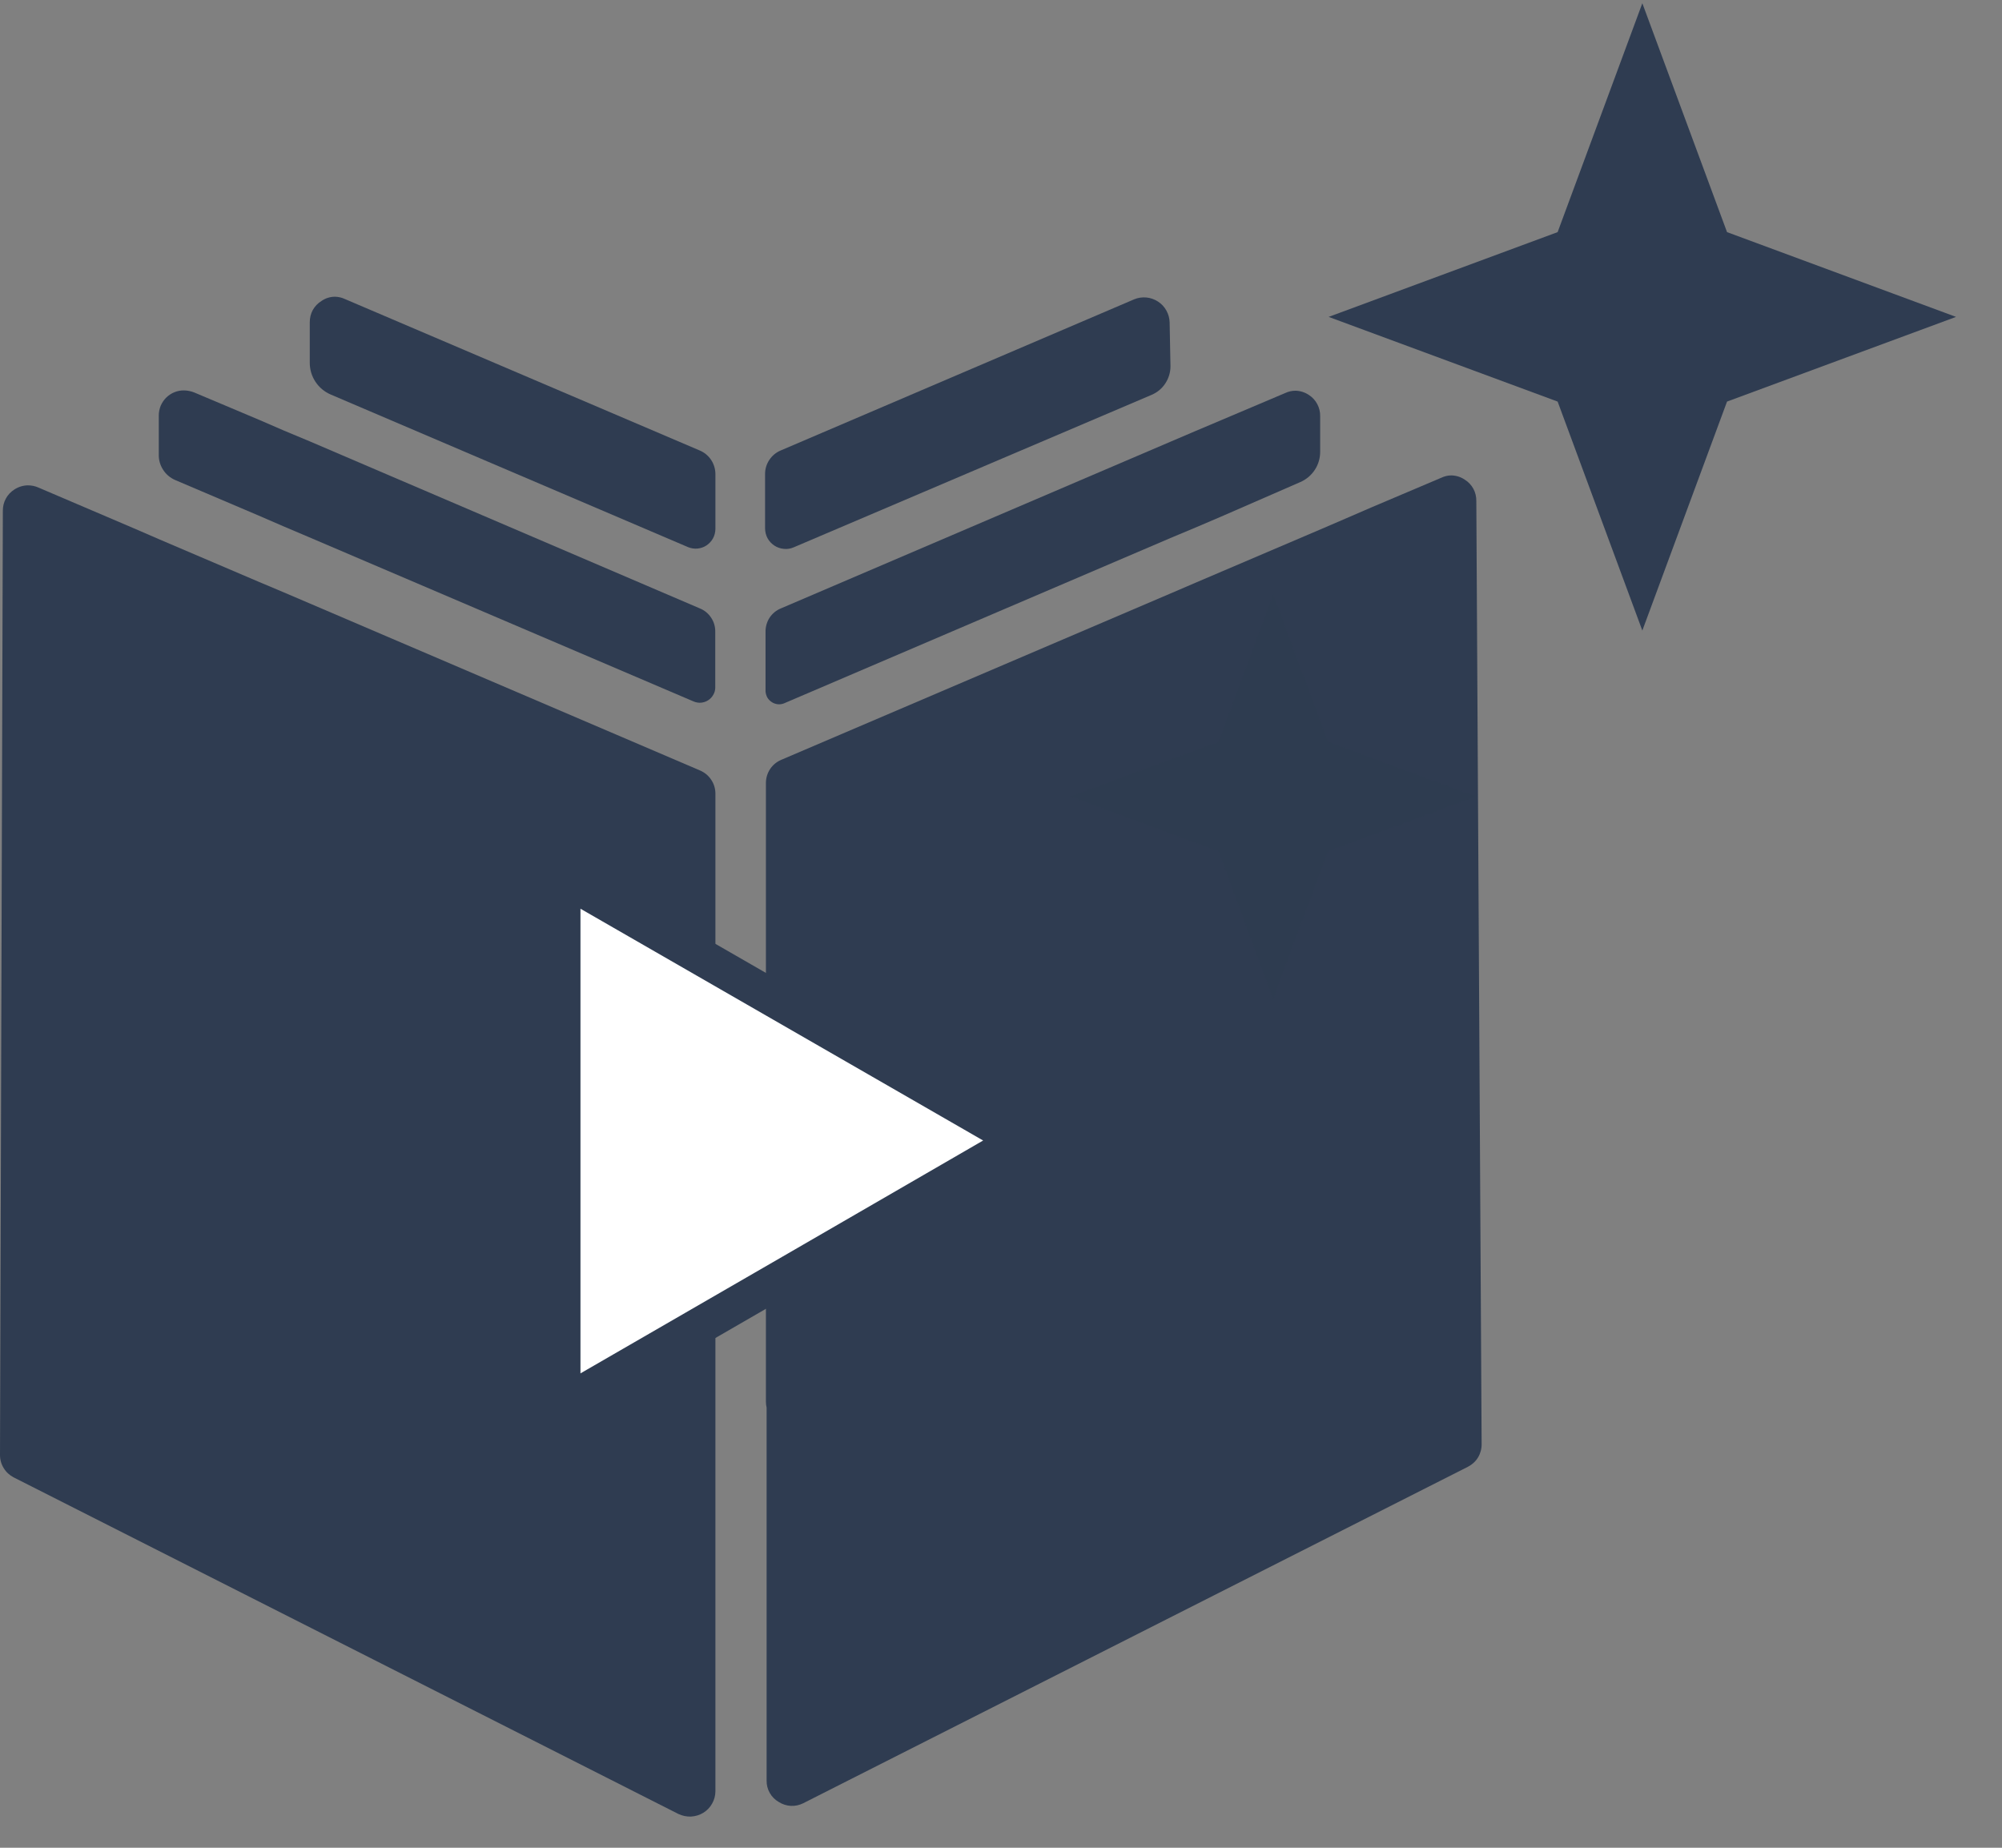
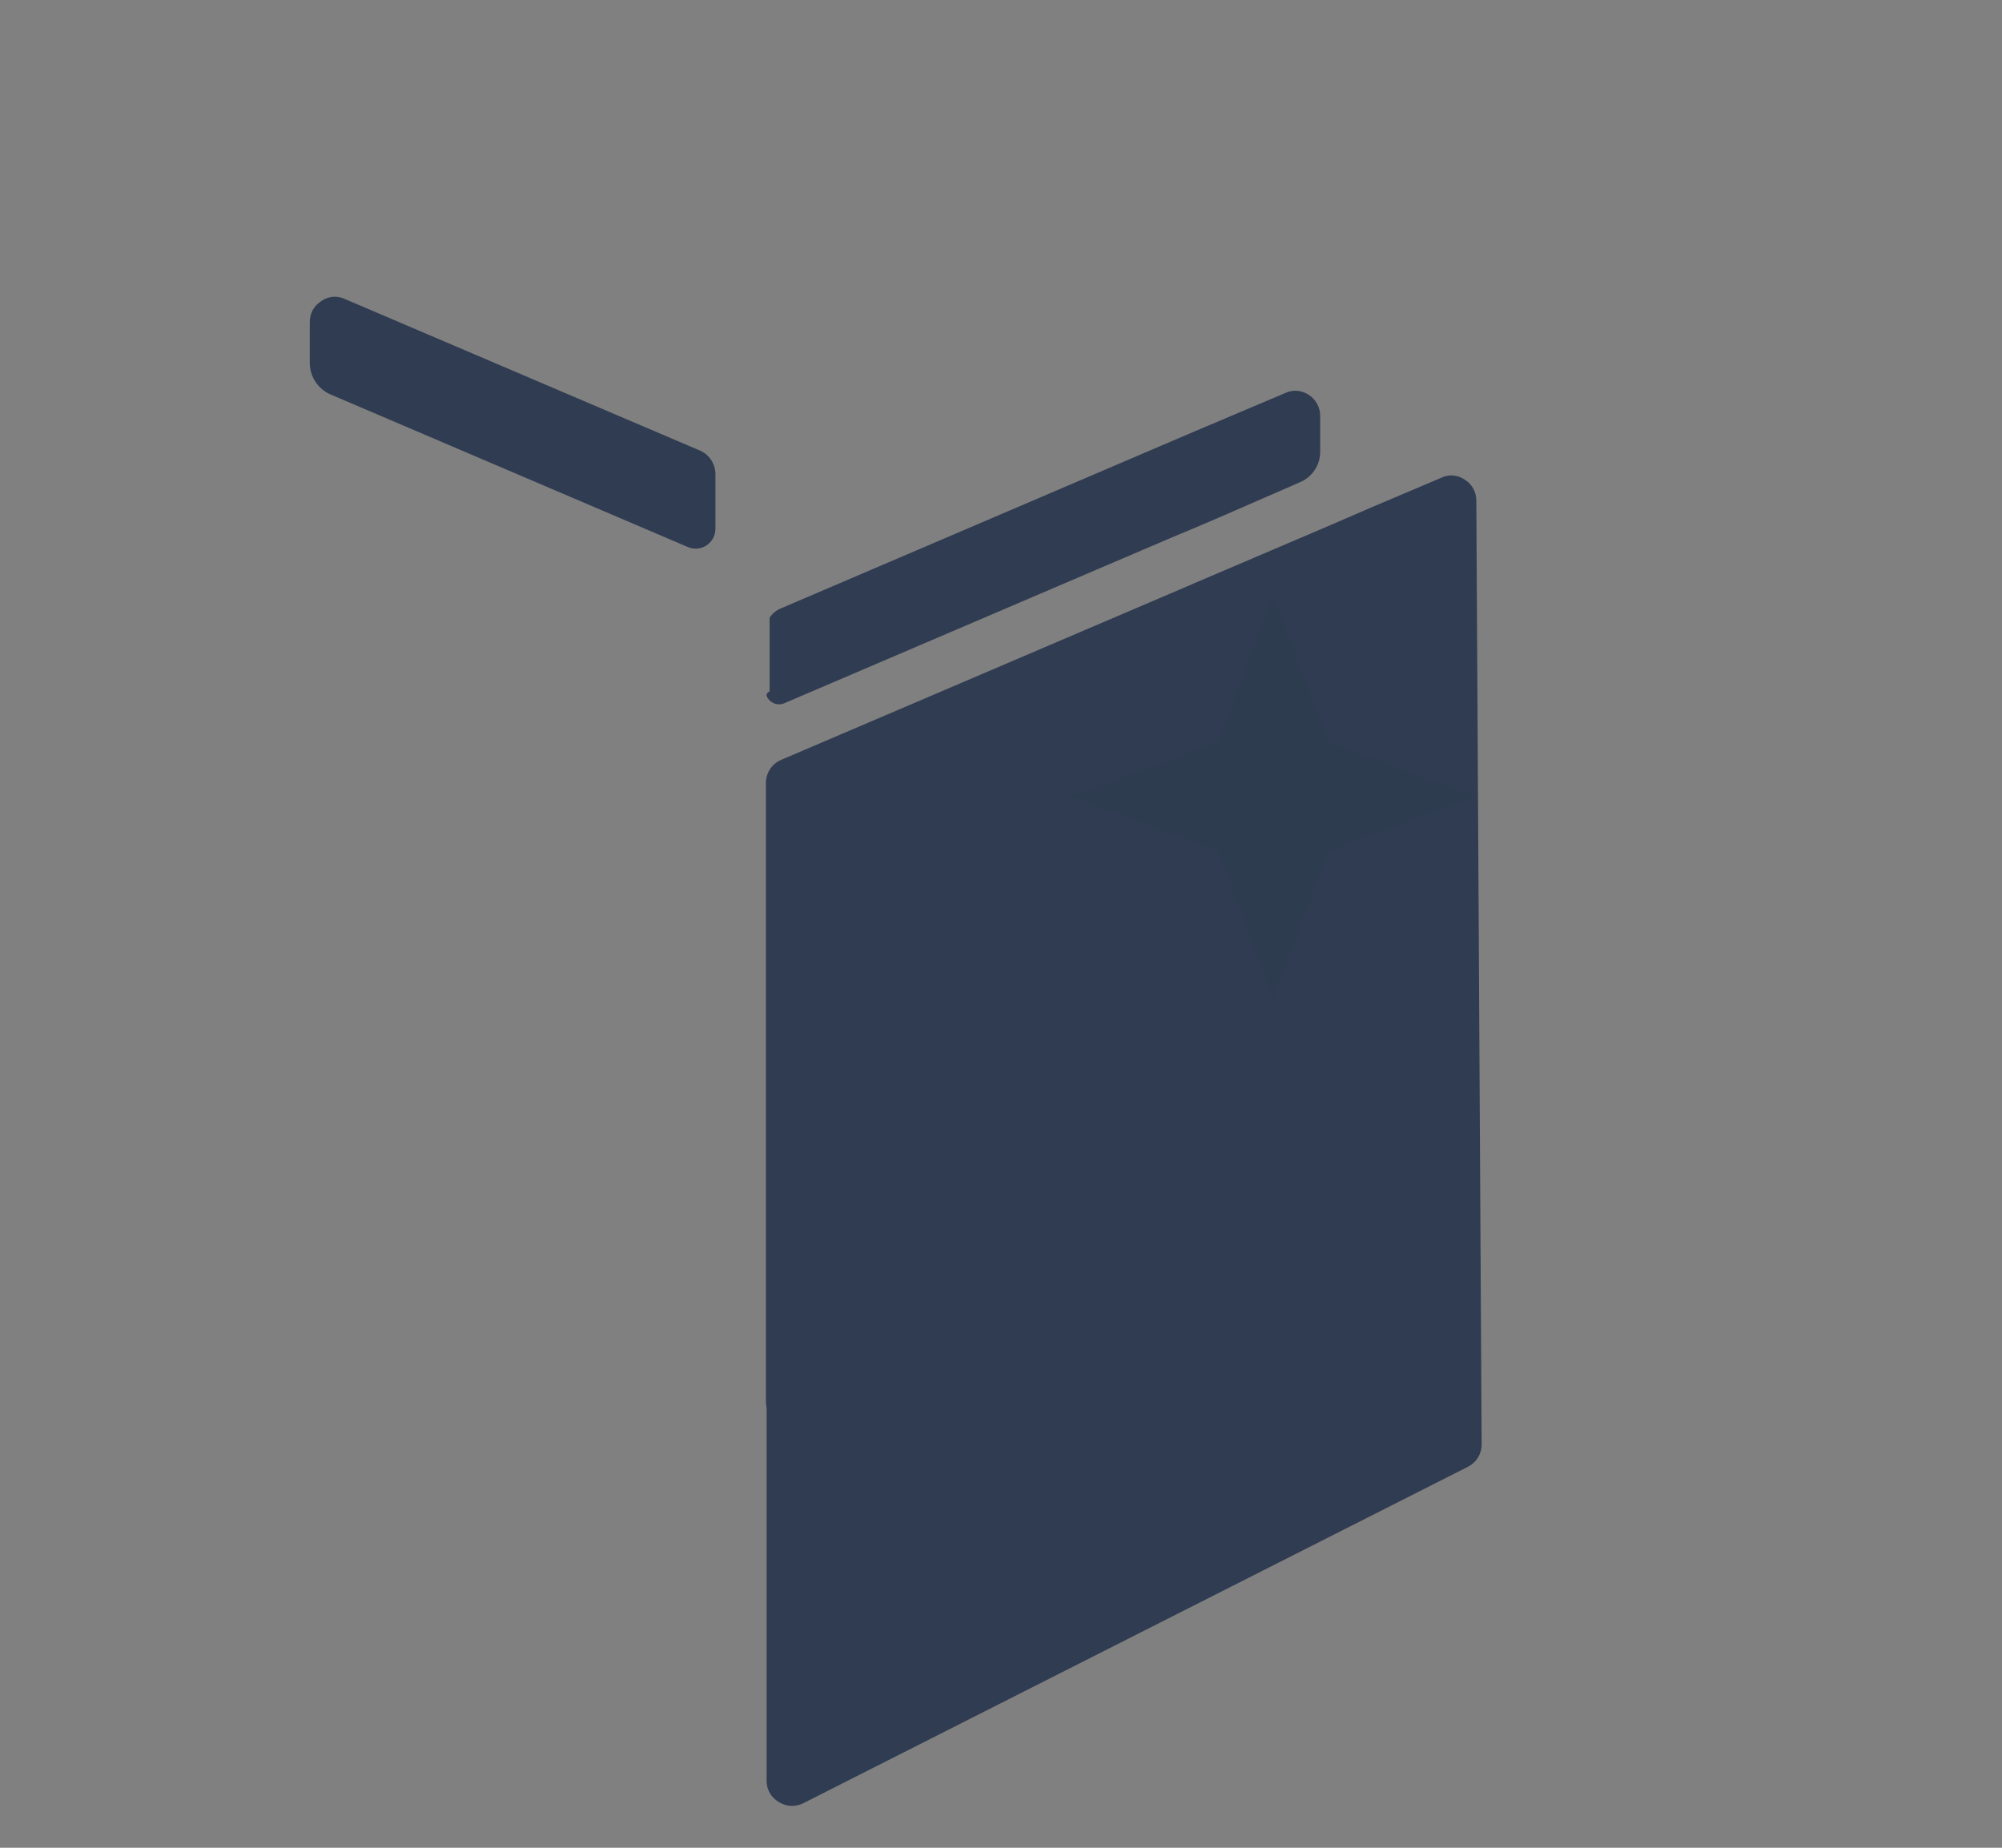
<svg xmlns="http://www.w3.org/2000/svg" width="26" height="24" viewBox="0 0 26 24" fill="none">
  <rect x="0" y="0" width="26" height="24" fill="#808080" stroke="none" />
-   <path fill-rule="evenodd" clip-rule="evenodd" d="M15.19 4.188C15.189 4.134 15.174 4.081 15.148 4.034C15.122 3.986 15.084 3.946 15.039 3.917C14.993 3.887 14.941 3.869 14.888 3.864C14.834 3.859 14.779 3.867 14.729 3.888L10.137 5.852C10.077 5.877 10.027 5.92 9.991 5.974C9.955 6.028 9.936 6.091 9.936 6.156V6.862C9.936 6.906 9.947 6.95 9.967 6.989C9.988 7.028 10.019 7.061 10.056 7.086C10.092 7.11 10.135 7.125 10.179 7.129C10.223 7.134 10.267 7.127 10.308 7.109L14.955 5.129C15.028 5.098 15.091 5.047 15.134 4.98C15.178 4.914 15.201 4.836 15.201 4.757L15.19 4.188Z" fill="#2F3C51" />
  <path fill-rule="evenodd" clip-rule="evenodd" d="M9.087 5.851L4.479 3.884C4.439 3.865 4.395 3.855 4.35 3.854C4.287 3.854 4.225 3.874 4.174 3.91C4.127 3.939 4.089 3.979 4.062 4.027C4.036 4.075 4.023 4.129 4.023 4.184V4.714C4.023 4.801 4.049 4.887 4.097 4.959C4.145 5.032 4.213 5.089 4.294 5.124L8.937 7.107C8.976 7.123 9.018 7.129 9.06 7.125C9.101 7.121 9.141 7.107 9.176 7.084C9.211 7.06 9.24 7.029 9.26 6.992C9.28 6.955 9.29 6.914 9.291 6.872V6.155C9.29 6.09 9.271 6.027 9.235 5.973C9.199 5.919 9.147 5.876 9.087 5.851V5.851Z" fill="#2F3C51" />
-   <path fill-rule="evenodd" clip-rule="evenodd" d="M10.14 7.903C10.081 7.927 10.031 7.969 9.995 8.022C9.96 8.076 9.942 8.139 9.942 8.203V8.98C9.944 9.008 9.952 9.034 9.965 9.059C9.979 9.083 9.998 9.103 10.021 9.118C10.044 9.134 10.07 9.143 10.098 9.147C10.125 9.15 10.153 9.147 10.179 9.137L15.199 6.989L15.531 6.85L15.861 6.709L16.886 6.262C16.963 6.229 17.03 6.173 17.076 6.102C17.122 6.032 17.146 5.949 17.145 5.864V5.405C17.146 5.351 17.133 5.297 17.108 5.25C17.083 5.202 17.046 5.161 17 5.131C16.948 5.096 16.887 5.076 16.824 5.075C16.778 5.075 16.733 5.085 16.691 5.105L15.858 5.458L15.527 5.598L15.197 5.739L10.14 7.903Z" fill="#2F3C51" />
-   <path fill-rule="evenodd" clip-rule="evenodd" d="M9.088 7.902L4.019 5.731L3.688 5.593L3.358 5.45L2.521 5.097C2.48 5.081 2.436 5.072 2.392 5.071C2.349 5.07 2.306 5.078 2.266 5.094C2.226 5.11 2.19 5.134 2.159 5.164C2.128 5.195 2.104 5.231 2.087 5.27C2.071 5.31 2.062 5.353 2.062 5.396V5.908C2.061 5.977 2.081 6.045 2.119 6.103C2.157 6.162 2.211 6.207 2.275 6.235L3.353 6.694L3.683 6.837L4.015 6.978L9.01 9.112C9.04 9.124 9.073 9.13 9.105 9.127C9.137 9.124 9.168 9.114 9.196 9.096C9.223 9.079 9.246 9.055 9.262 9.027C9.279 8.999 9.288 8.968 9.289 8.935V8.204C9.29 8.139 9.271 8.076 9.235 8.022C9.199 7.968 9.148 7.926 9.088 7.902V7.902Z" fill="#2F3C51" />
+   <path fill-rule="evenodd" clip-rule="evenodd" d="M10.14 7.903C10.081 7.927 10.031 7.969 9.995 8.022V8.98C9.944 9.008 9.952 9.034 9.965 9.059C9.979 9.083 9.998 9.103 10.021 9.118C10.044 9.134 10.07 9.143 10.098 9.147C10.125 9.15 10.153 9.147 10.179 9.137L15.199 6.989L15.531 6.85L15.861 6.709L16.886 6.262C16.963 6.229 17.03 6.173 17.076 6.102C17.122 6.032 17.146 5.949 17.145 5.864V5.405C17.146 5.351 17.133 5.297 17.108 5.25C17.083 5.202 17.046 5.161 17 5.131C16.948 5.096 16.887 5.076 16.824 5.075C16.778 5.075 16.733 5.085 16.691 5.105L15.858 5.458L15.527 5.598L15.197 5.739L10.14 7.903Z" fill="#2F3C51" />
  <path fill-rule="evenodd" clip-rule="evenodd" d="M19.173 6.507C19.174 6.452 19.161 6.398 19.135 6.349C19.109 6.301 19.071 6.26 19.024 6.231C18.972 6.195 18.911 6.176 18.848 6.175C18.803 6.175 18.759 6.186 18.719 6.205L17.809 6.591L17.479 6.734L17.149 6.876L15.863 7.425L15.533 7.566L15.2 7.709L10.149 9.868C10.089 9.893 10.038 9.934 10.002 9.988C9.966 10.042 9.947 10.105 9.947 10.17V13.409C9.948 13.4 9.948 13.392 9.947 13.383V13.876V14.229V18.205C9.947 18.232 9.95 18.258 9.956 18.284V18.779V19.132V23.128C9.955 23.184 9.969 23.239 9.997 23.288C10.024 23.337 10.065 23.377 10.113 23.405C10.16 23.435 10.214 23.453 10.27 23.456C10.326 23.459 10.381 23.447 10.431 23.422L19.065 19.051C19.119 19.023 19.165 18.981 19.196 18.929C19.227 18.877 19.243 18.817 19.242 18.756L19.173 6.507Z" fill="#2F3C51" />
-   <path fill-rule="evenodd" clip-rule="evenodd" d="M9.088 10.006L4.013 7.834L3.683 7.693L3.351 7.553L2.061 7.002L1.731 6.859L1.401 6.718L0.495 6.331C0.453 6.313 0.408 6.304 0.362 6.304C0.299 6.305 0.238 6.324 0.185 6.359C0.14 6.388 0.102 6.428 0.076 6.476C0.05 6.523 0.037 6.577 0.037 6.631L2.03426e-05 18.894C-0.001 18.955 0.015 19.015 0.047 19.067C0.078 19.119 0.123 19.161 0.177 19.189L8.81 23.561C8.861 23.585 8.917 23.597 8.973 23.595C9.029 23.592 9.084 23.576 9.132 23.547C9.18 23.518 9.22 23.477 9.248 23.427C9.276 23.378 9.291 23.323 9.291 23.266V10.308C9.291 10.243 9.272 10.18 9.235 10.126C9.199 10.072 9.148 10.031 9.088 10.006V10.006Z" fill="#2F3C51" />
-   <path d="M7.485 18.146L7.485 18.146L7.484 18.147C7.465 18.158 7.444 18.163 7.422 18.164C7.401 18.164 7.38 18.158 7.361 18.147C7.342 18.137 7.326 18.121 7.316 18.102C7.305 18.084 7.299 18.062 7.299 18.041V18.041V14.822V11.604V11.604C7.299 11.582 7.305 11.561 7.316 11.542C7.327 11.523 7.342 11.508 7.361 11.497C7.38 11.486 7.401 11.48 7.423 11.48C7.445 11.48 7.466 11.485 7.485 11.496C7.485 11.496 7.485 11.496 7.485 11.496L10.273 13.101L13.061 14.706C13.061 14.706 13.061 14.706 13.061 14.706C13.08 14.717 13.095 14.733 13.106 14.752C13.117 14.771 13.123 14.792 13.123 14.813C13.123 14.835 13.117 14.857 13.106 14.875C13.095 14.894 13.08 14.91 13.061 14.921C13.061 14.921 13.061 14.921 13.061 14.921L10.276 16.533L10.276 16.533L7.485 18.146Z" fill="white" stroke="#2F3C51" stroke-width="0.479" />
-   <path d="M21.329 0.042L22.429 3.015L25.403 4.116L22.429 5.216L21.329 8.19L20.229 5.216L17.255 4.116L20.229 3.015L21.329 0.042Z" fill="#2F3C51" />
  <path opacity="0.5" d="M16.535 7.71L17.247 9.634L19.172 10.346L17.247 11.058L16.535 12.982L15.824 11.058L13.899 10.346L15.824 9.634L16.535 7.71Z" fill="#2F3C51" />
</svg>